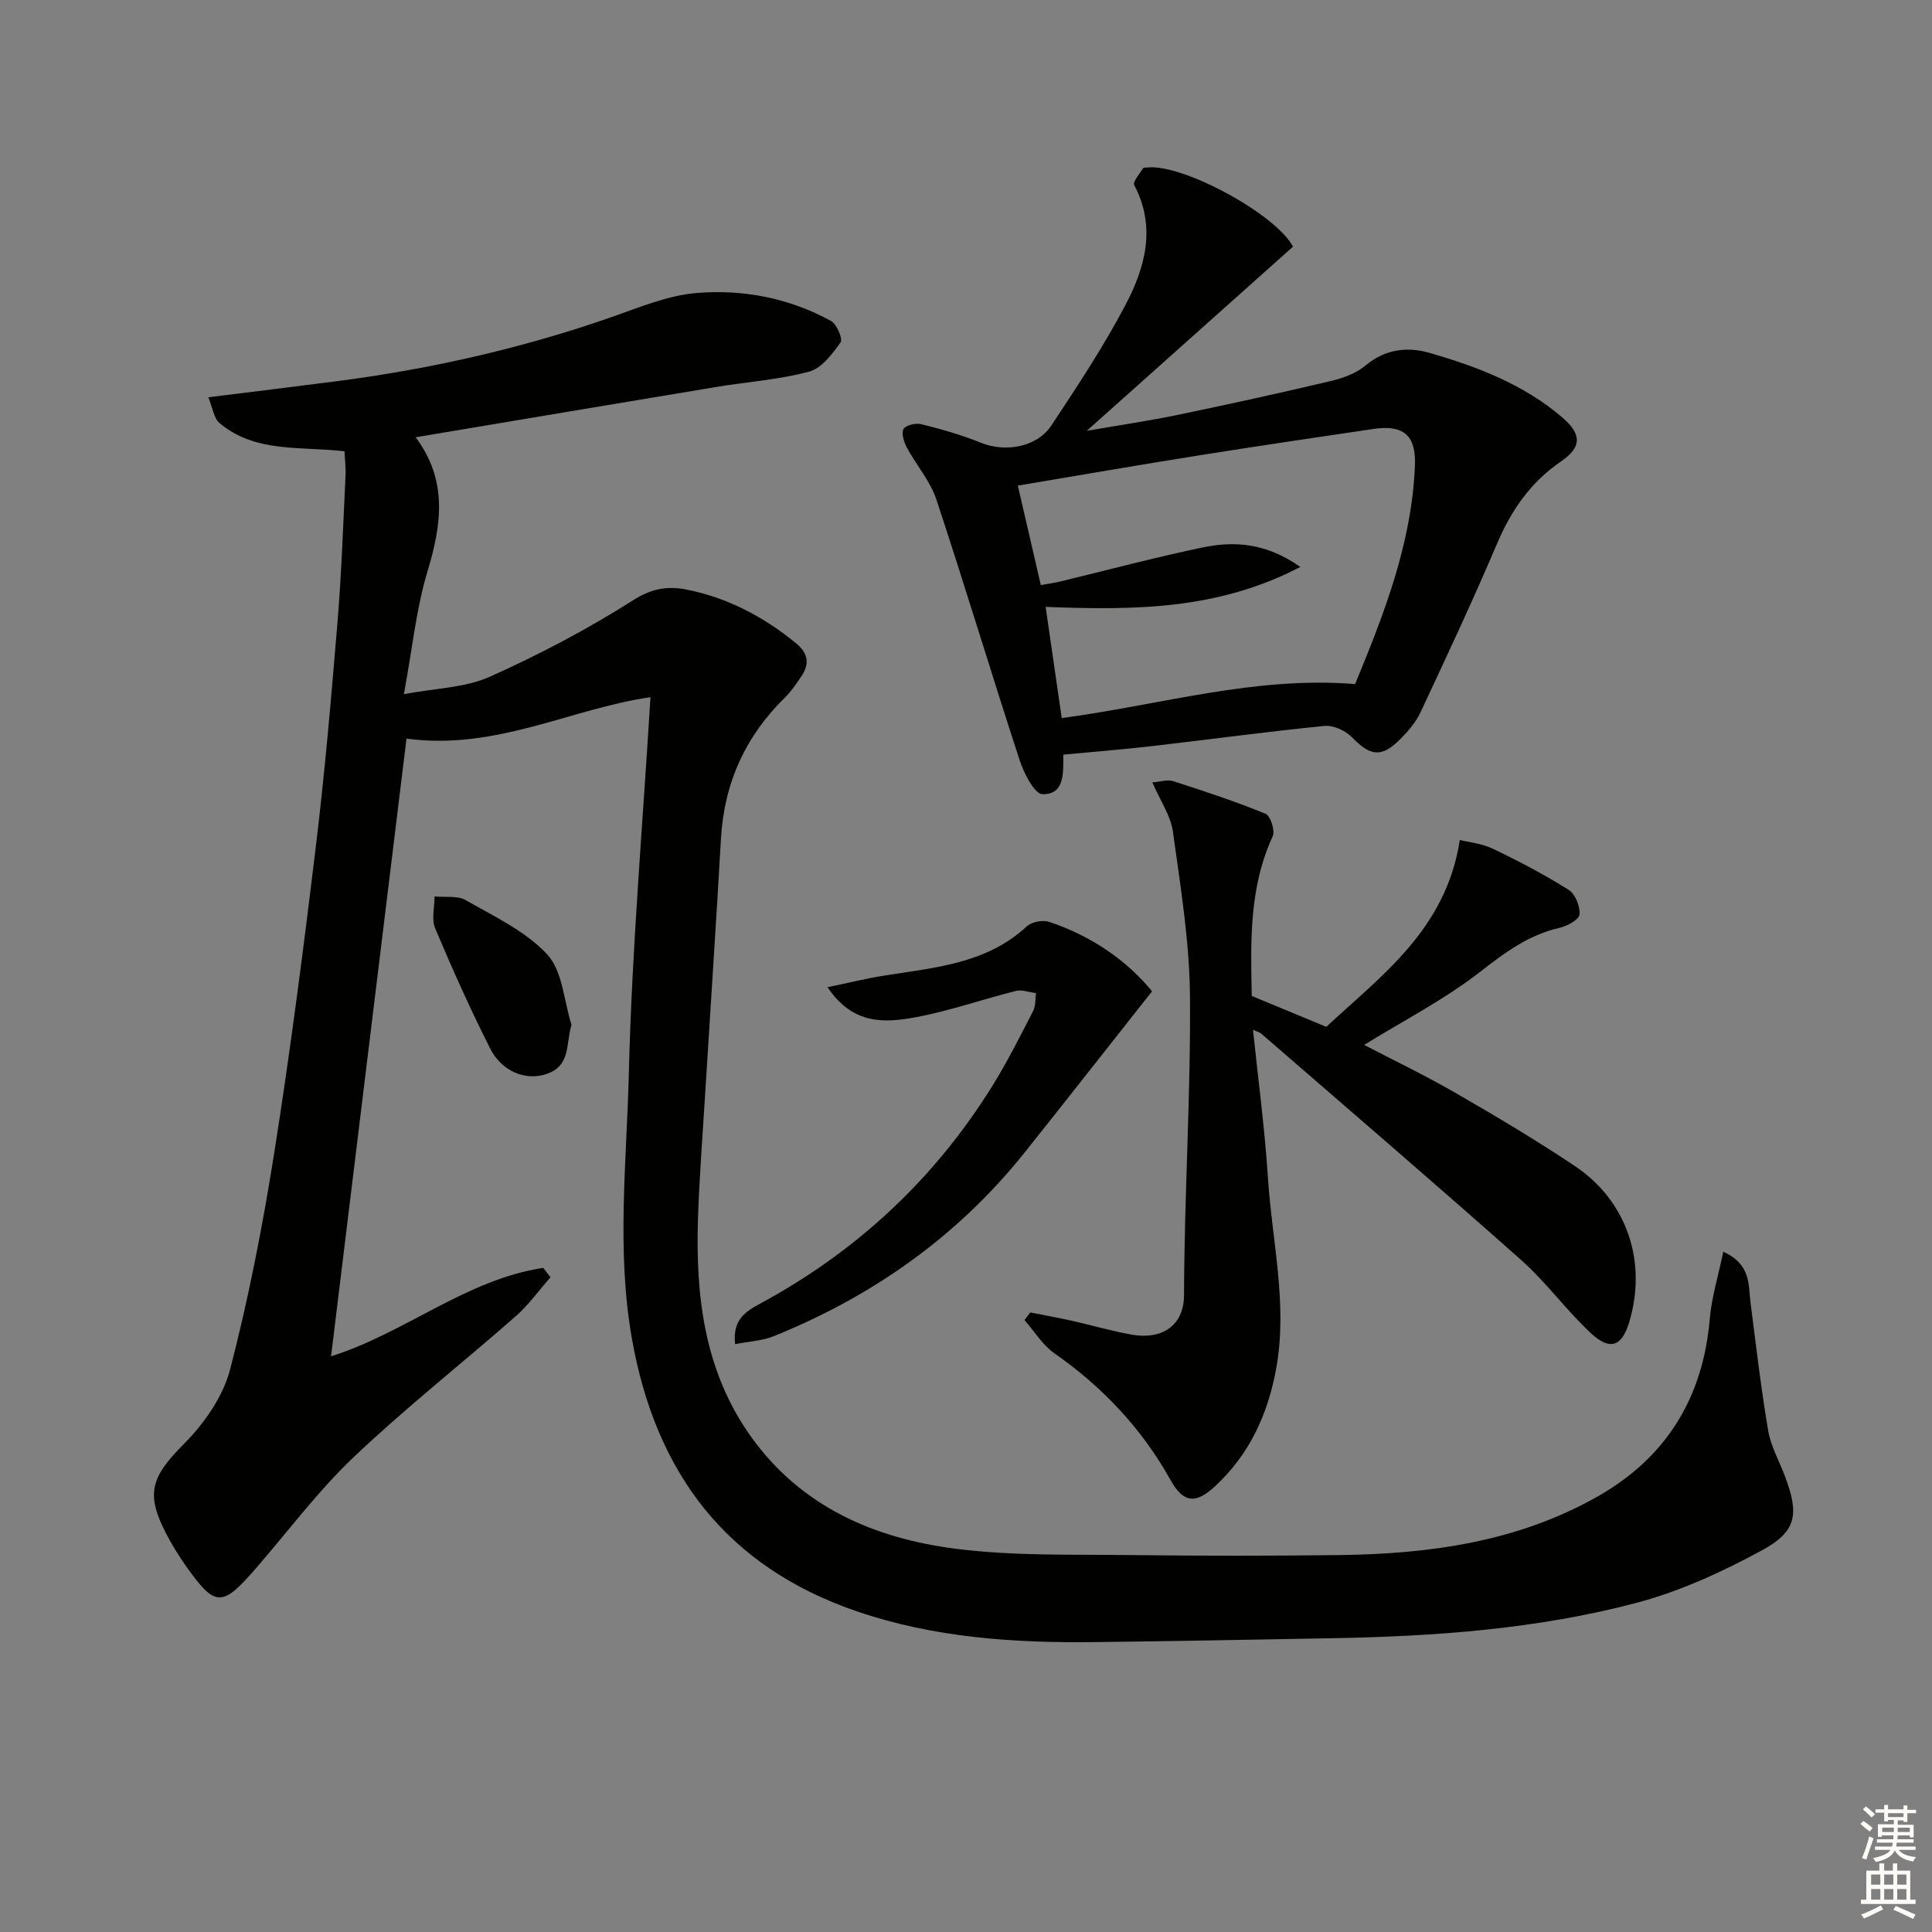
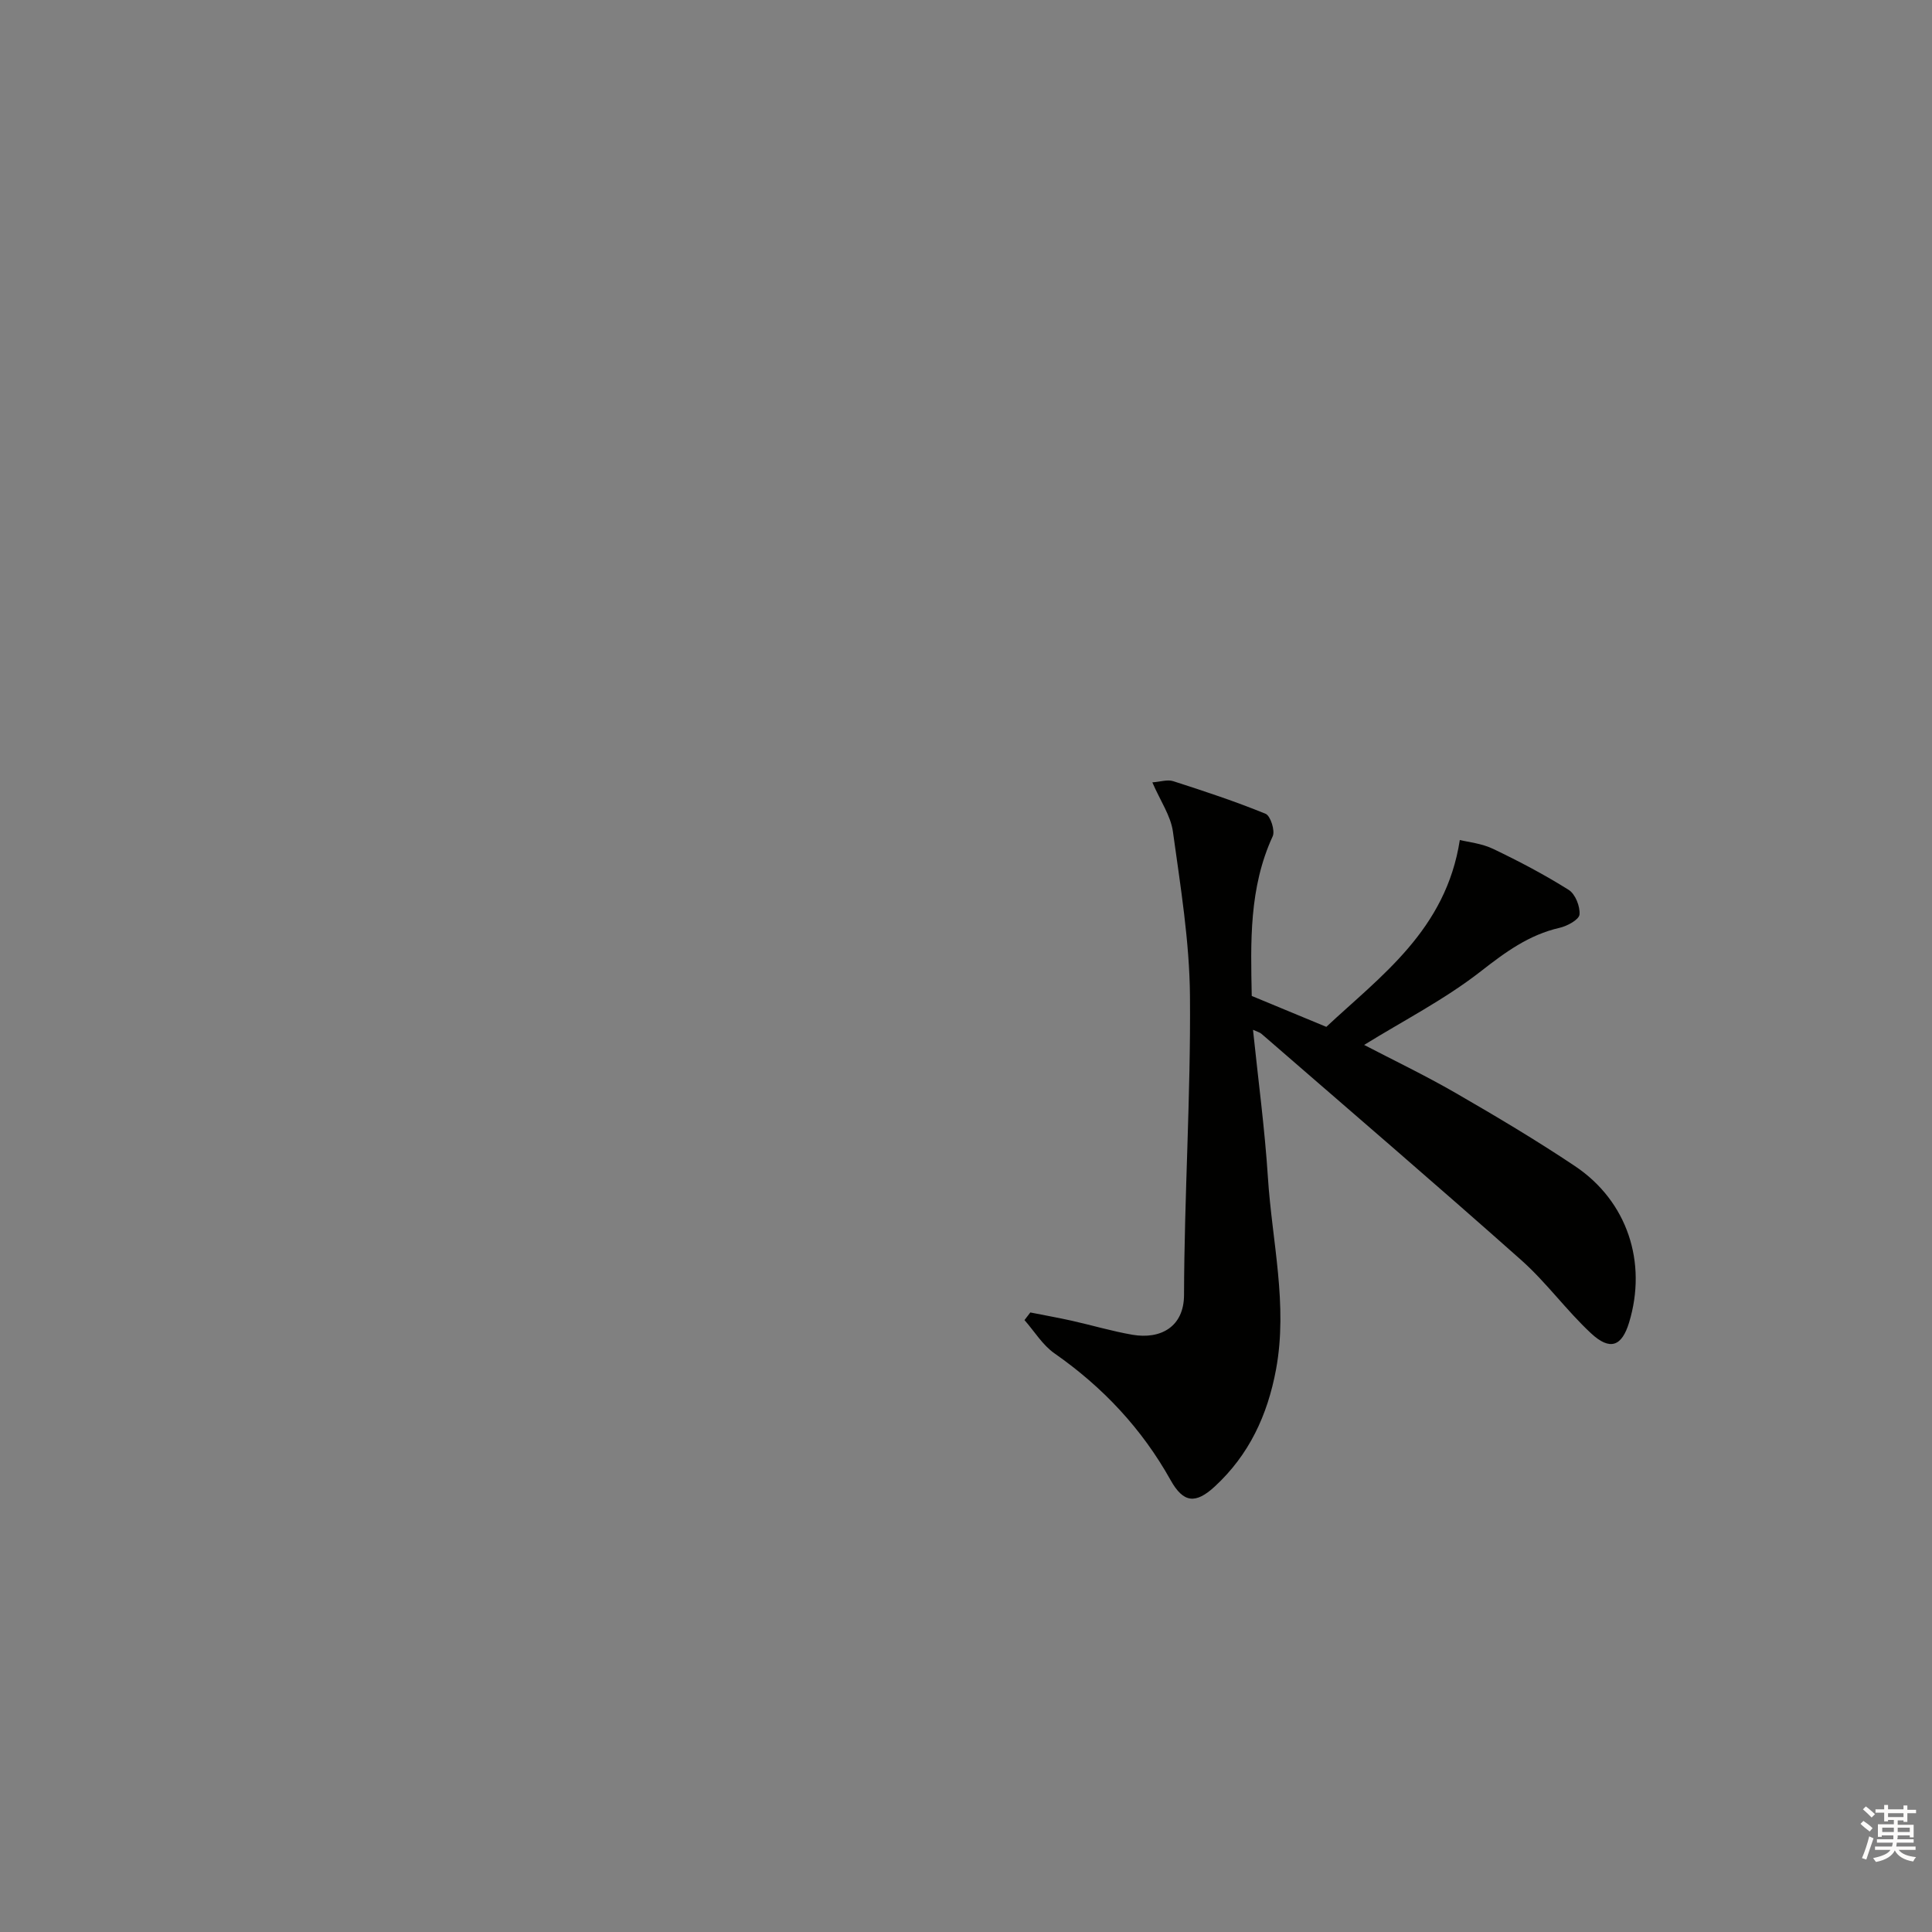
<svg xmlns="http://www.w3.org/2000/svg" enable-background="new 0 0 400 400" viewBox="0 0 400 400">
  <rect x="0" y="0" width="400" height="400" fill="#808080" stroke="none" />
  <g fill="#010100">
-     <path d="m356.79 259.14c5.8 2.72 5.16 6.82 5.63 10.49 1.14 8.87 2.17 17.75 3.66 26.56.54 3.21 2.25 6.23 3.43 9.34 3.01 7.91 2.55 11.51-4.75 15.47-8.23 4.46-16.99 8.49-26 10.87-20.48 5.4-41.57 6.92-62.72 7.3-16.47.3-32.95.62-49.42.81-16.69.2-33.23-.91-49.19-6.36-27.11-9.26-41.7-28.74-46.6-56.46-3.22-18.26-1.09-36.55-.64-54.77.63-25.87 2.89-51.71 4.48-78.04-16.26 2.31-32.07 11.09-50.51 8.57-5.22 42.77-10.4 85.18-15.62 127.89 15.34-4.83 27.97-15.9 43.93-18.31.5.65 1 1.3 1.5 1.95-2.38 2.7-4.5 5.69-7.18 8.05-11.12 9.77-22.78 18.95-33.51 29.13-7.33 6.95-13.46 15.18-20.1 22.85-7.26 8.4-8.58 8.39-14.81-.44-1.43-2.03-2.74-4.18-3.9-6.38-4.45-8.51-3.13-11.92 3.65-18.75 4.17-4.2 8.06-9.76 9.52-15.38 3.83-14.73 6.75-29.75 9.13-44.8 3.32-20.99 6.04-42.08 8.59-63.18 1.88-15.51 3.22-31.09 4.51-46.66.84-10.1 1.17-20.24 1.67-30.37.08-1.63-.13-3.27-.21-5.08-9.04-1.08-18.44.41-25.88-5.85-1.18-.99-1.4-3.11-2.32-5.34 9.3-1.16 17.81-2.19 26.32-3.29 19.49-2.51 38.56-6.81 57.14-13.3 5.78-2.02 11.67-4.51 17.66-5 9.63-.79 19.17 1.05 27.8 5.79 1.2.66 2.49 3.74 1.98 4.44-1.72 2.4-3.93 5.36-6.5 6.05-6.21 1.67-12.75 2.1-19.13 3.16-20.57 3.41-41.13 6.88-62.34 10.43 6.68 8.97 5.37 18.09 2.45 27.76-2.33 7.71-3.12 15.88-4.89 25.43 6.67-1.26 12.7-1.33 17.75-3.59 10.25-4.59 20.29-9.86 29.76-15.89 3.87-2.46 7.2-2.94 11.06-2.17 8.47 1.7 15.9 5.62 22.59 11.08 2.57 2.1 2.89 4.3 1.11 6.91-1.03 1.51-2.05 3.06-3.35 4.33-8.21 8.04-12.61 17.72-13.27 29.22-1.01 17.77-2.21 35.52-3.3 53.28-.52 8.46-1.18 16.91-1.46 25.38-.52 16.05 1.3 31.64 10.98 45.18 10.4 14.54 25.6 21.09 42.53 23.22 11.95 1.51 24.16 1.14 36.26 1.29 14.33.18 28.66.17 42.99 0 18.62-.23 36.8-2.7 53.36-12.05 14.45-8.15 22.04-20.64 23.39-37.16.4-4.34 1.74-8.61 2.77-13.61z" />
-     <path d="m220.14 156.24c0 3.79.32 8.27-4.3 8.19-1.65-.03-3.85-4.33-4.73-7.03-5.87-17.96-11.31-36.07-17.25-54-1.27-3.83-4.16-7.1-6.11-10.74-.61-1.14-1.18-3-.67-3.86.49-.81 2.57-1.26 3.72-.97 4.16 1.05 8.33 2.22 12.3 3.84 4.99 2.03 11.57.96 14.56-3.56 5.4-8.16 10.83-16.36 15.37-25 4.07-7.74 6.39-16.09 1.8-24.79-.35-.67 1.12-2.34 1.83-3.49.11-.18.63-.12.96-.16 7.37-.74 26.59 9.71 30.08 16.4-14.01 12.51-28.03 25.03-42.7 38.13 6.75-1.17 12.9-2.07 18.97-3.33 10.54-2.19 21.06-4.5 31.54-6.98 2.54-.6 5.27-1.58 7.21-3.22 4.05-3.39 8.65-3.93 13.17-2.63 9.92 2.85 19.58 6.53 27.58 13.4 4.08 3.5 4.01 6.16-.32 9.12-6.27 4.29-10.28 10.11-13.23 17.06-4.99 11.75-10.42 23.32-15.83 34.88-.96 2.05-2.56 3.9-4.18 5.53-3.87 3.91-6.2 3.53-10.02-.4-1.34-1.38-3.87-2.52-5.71-2.33-11.9 1.18-23.76 2.8-35.64 4.17-5.94.69-11.89 1.15-18.4 1.77zm-.32-7.57c20.58-2.75 39.96-8.72 60.74-7.04 5.9-14.3 11.75-29.08 12.39-45.3.24-6.2-2.39-8.43-8.53-7.53-12.15 1.79-24.29 3.59-36.41 5.52-12.25 1.95-24.48 4.07-37.28 6.22 1.64 7.1 3.18 13.76 4.76 20.59 1.74-.31 2.88-.46 3.99-.73 9.83-2.37 19.6-4.99 29.49-7.05 6.54-1.36 13.08-1 20.25 4.03-17.07 8.9-34.36 8.98-52.73 8.27 1.13 7.84 2.23 15.43 3.33 23.02z" />
    <path d="m259.16 206.2c5.08 2.1 9.93 4.12 15.44 6.4 11.27-10.54 24.77-20.08 27.64-38.69 1.72.44 4.51.7 6.89 1.84 5.36 2.56 10.64 5.34 15.65 8.49 1.37.86 2.39 3.43 2.24 5.1-.09 1.06-2.53 2.39-4.11 2.75-6.35 1.45-11.21 5.02-16.31 9-7.48 5.84-16.09 10.25-24.17 15.25 5.87 3.06 12.57 6.27 18.98 9.97 8.35 4.82 16.66 9.76 24.67 15.12 10.84 7.26 15 19.93 11.2 32.4-1.5 4.92-3.93 5.88-7.87 2.22-5.1-4.74-9.24-10.52-14.43-15.14-17.78-15.8-35.85-31.29-53.82-46.88-.35-.3-.87-.42-1.74-.82 1.08 10.41 2.44 20.48 3.09 30.61.85 13.21 4.16 26.29 1.68 39.7-1.76 9.48-5.58 17.69-12.69 24.25-3.97 3.66-6.49 3.4-9.12-1.29-5.96-10.68-14.05-19.29-24.06-26.28-2.47-1.72-4.16-4.57-6.21-6.89.4-.53.81-1.05 1.21-1.58 2.86.57 5.73 1.08 8.57 1.71 4.2.94 8.35 2.18 12.59 2.91 5.73.98 10.64-1.57 10.66-8.23.06-20.62 1.4-41.25 1.23-61.86-.09-11.38-1.97-22.77-3.53-34.08-.45-3.28-2.58-6.32-4.26-10.2 1.67-.12 3.13-.63 4.31-.25 6.44 2.07 12.89 4.2 19.14 6.76 1.01.41 2 3.51 1.47 4.65-4.93 10.68-4.56 21.96-4.34 33.06z" />
-     <path d="m171.33 204.39c4.43-.92 8.02-1.81 11.67-2.39 10.45-1.68 21.18-2.42 29.58-10.2 1.01-.93 3.29-1.38 4.62-.94 8.81 2.92 16.15 8.05 21.32 14.38-9.01 11.4-17.58 22.33-26.23 33.19-13.89 17.44-31.49 29.88-52.06 38.2-2.42.98-5.19 1.09-8.03 1.66-.6-5.19 2.36-6.86 5.28-8.44 20.02-10.85 36.13-25.88 48.11-45.24 3.05-4.93 5.66-10.15 8.32-15.31.54-1.05.41-2.44.58-3.68-1.39-.18-2.89-.77-4.15-.46-6.91 1.73-13.67 4.12-20.65 5.43-6.34 1.17-13.03 1.74-18.36-6.2z" />
-     <path d="m118.32 212.18c-1.22 4.12-.11 8.56-5.33 10.23-4.2 1.35-9.1-.54-11.53-5.37-4.09-8.13-7.83-16.44-11.36-24.83-.79-1.89-.13-4.39-.13-6.61 2.18.22 4.73-.22 6.46.77 5.89 3.38 12.42 6.42 16.89 11.26 3.18 3.47 3.43 9.61 5 14.55z" />
  </g>
  <path d="m385.2 377.6.6-.6c.6.4 1.3.9 1.9 1.5l-.6.7c-.8-.6-1.4-1.1-1.9-1.6zm.3 7.1c.6-1.4 1.1-2.9 1.5-4.5.3.1.6.3.9.4-.5 1.4-1 2.9-1.5 4.4zm.2-10.1.6-.6c.7.5 1.3 1.1 1.9 1.6l-.7.7c-.6-.6-1.2-1.2-1.8-1.7zm8.4-.8h.8v.9h1.8v.7h-1.8v1.8h-.8v-.3h-1.2v.9h3.3v2.6h-.8v-.4h-2.5c0 .3 0 .6-.1.8h3.4v.7h-3.5c0 .3-.1.6-.1.8h4v.7h-3.5c.7.9 1.9 1.3 3.6 1.5-.2.2-.4.5-.6.9-1.9-.3-3.2-1.1-3.8-2.3-.5 1.1-1.8 2-3.9 2.4-.2-.3-.4-.5-.6-.8 1.9-.4 3.1-.9 3.6-1.7h-3.2v-.7h3.5c.1-.2.1-.5.2-.8h-3.3v-.7h3.4c0-.2 0-.5 0-.8h-2.4v.3h-.8v-2.6h3.3v-.9h-1.2v.3h-.8v-1.8h-1.8v-.7h1.8v-.9h.8v.9h3.2zm-4.4 5.5h2.4c0-.3 0-.6 0-.9h-2.4zm1.2-3.1h3.2v-.8h-3.2zm4.4 2.2h-2.4v.9h2.5v-.9z" fill="#fcfbfa" />
-   <path d="m389.2 385.8h.9v1.5h1.8v-1.5h.9v1.5h2.7v6h1.1v.9h-11.3v-.9h1.1v-6h2.7v-1.5zm.2 8.7.5.8c-1.2.6-2.5 1.3-4 1.9-.2-.3-.3-.6-.6-.8 1.6-.6 3-1.3 4.1-1.9zm-2-4.3h1.9v-2.1h-1.9zm0 3.1h1.9v-2.2h-1.9zm2.7-3.1h1.9v-2.1h-1.9zm0 3.1h1.9v-2.2h-1.9zm2.4 1.3c1.4.6 2.7 1.2 4.1 1.8l-.5.9c-1.5-.7-2.8-1.4-4.1-1.9zm2.2-6.5h-1.9v2.1h1.9zm-1.9 5.2h1.9v-2.2h-1.9z" fill="#fcfbfa" />
</svg>